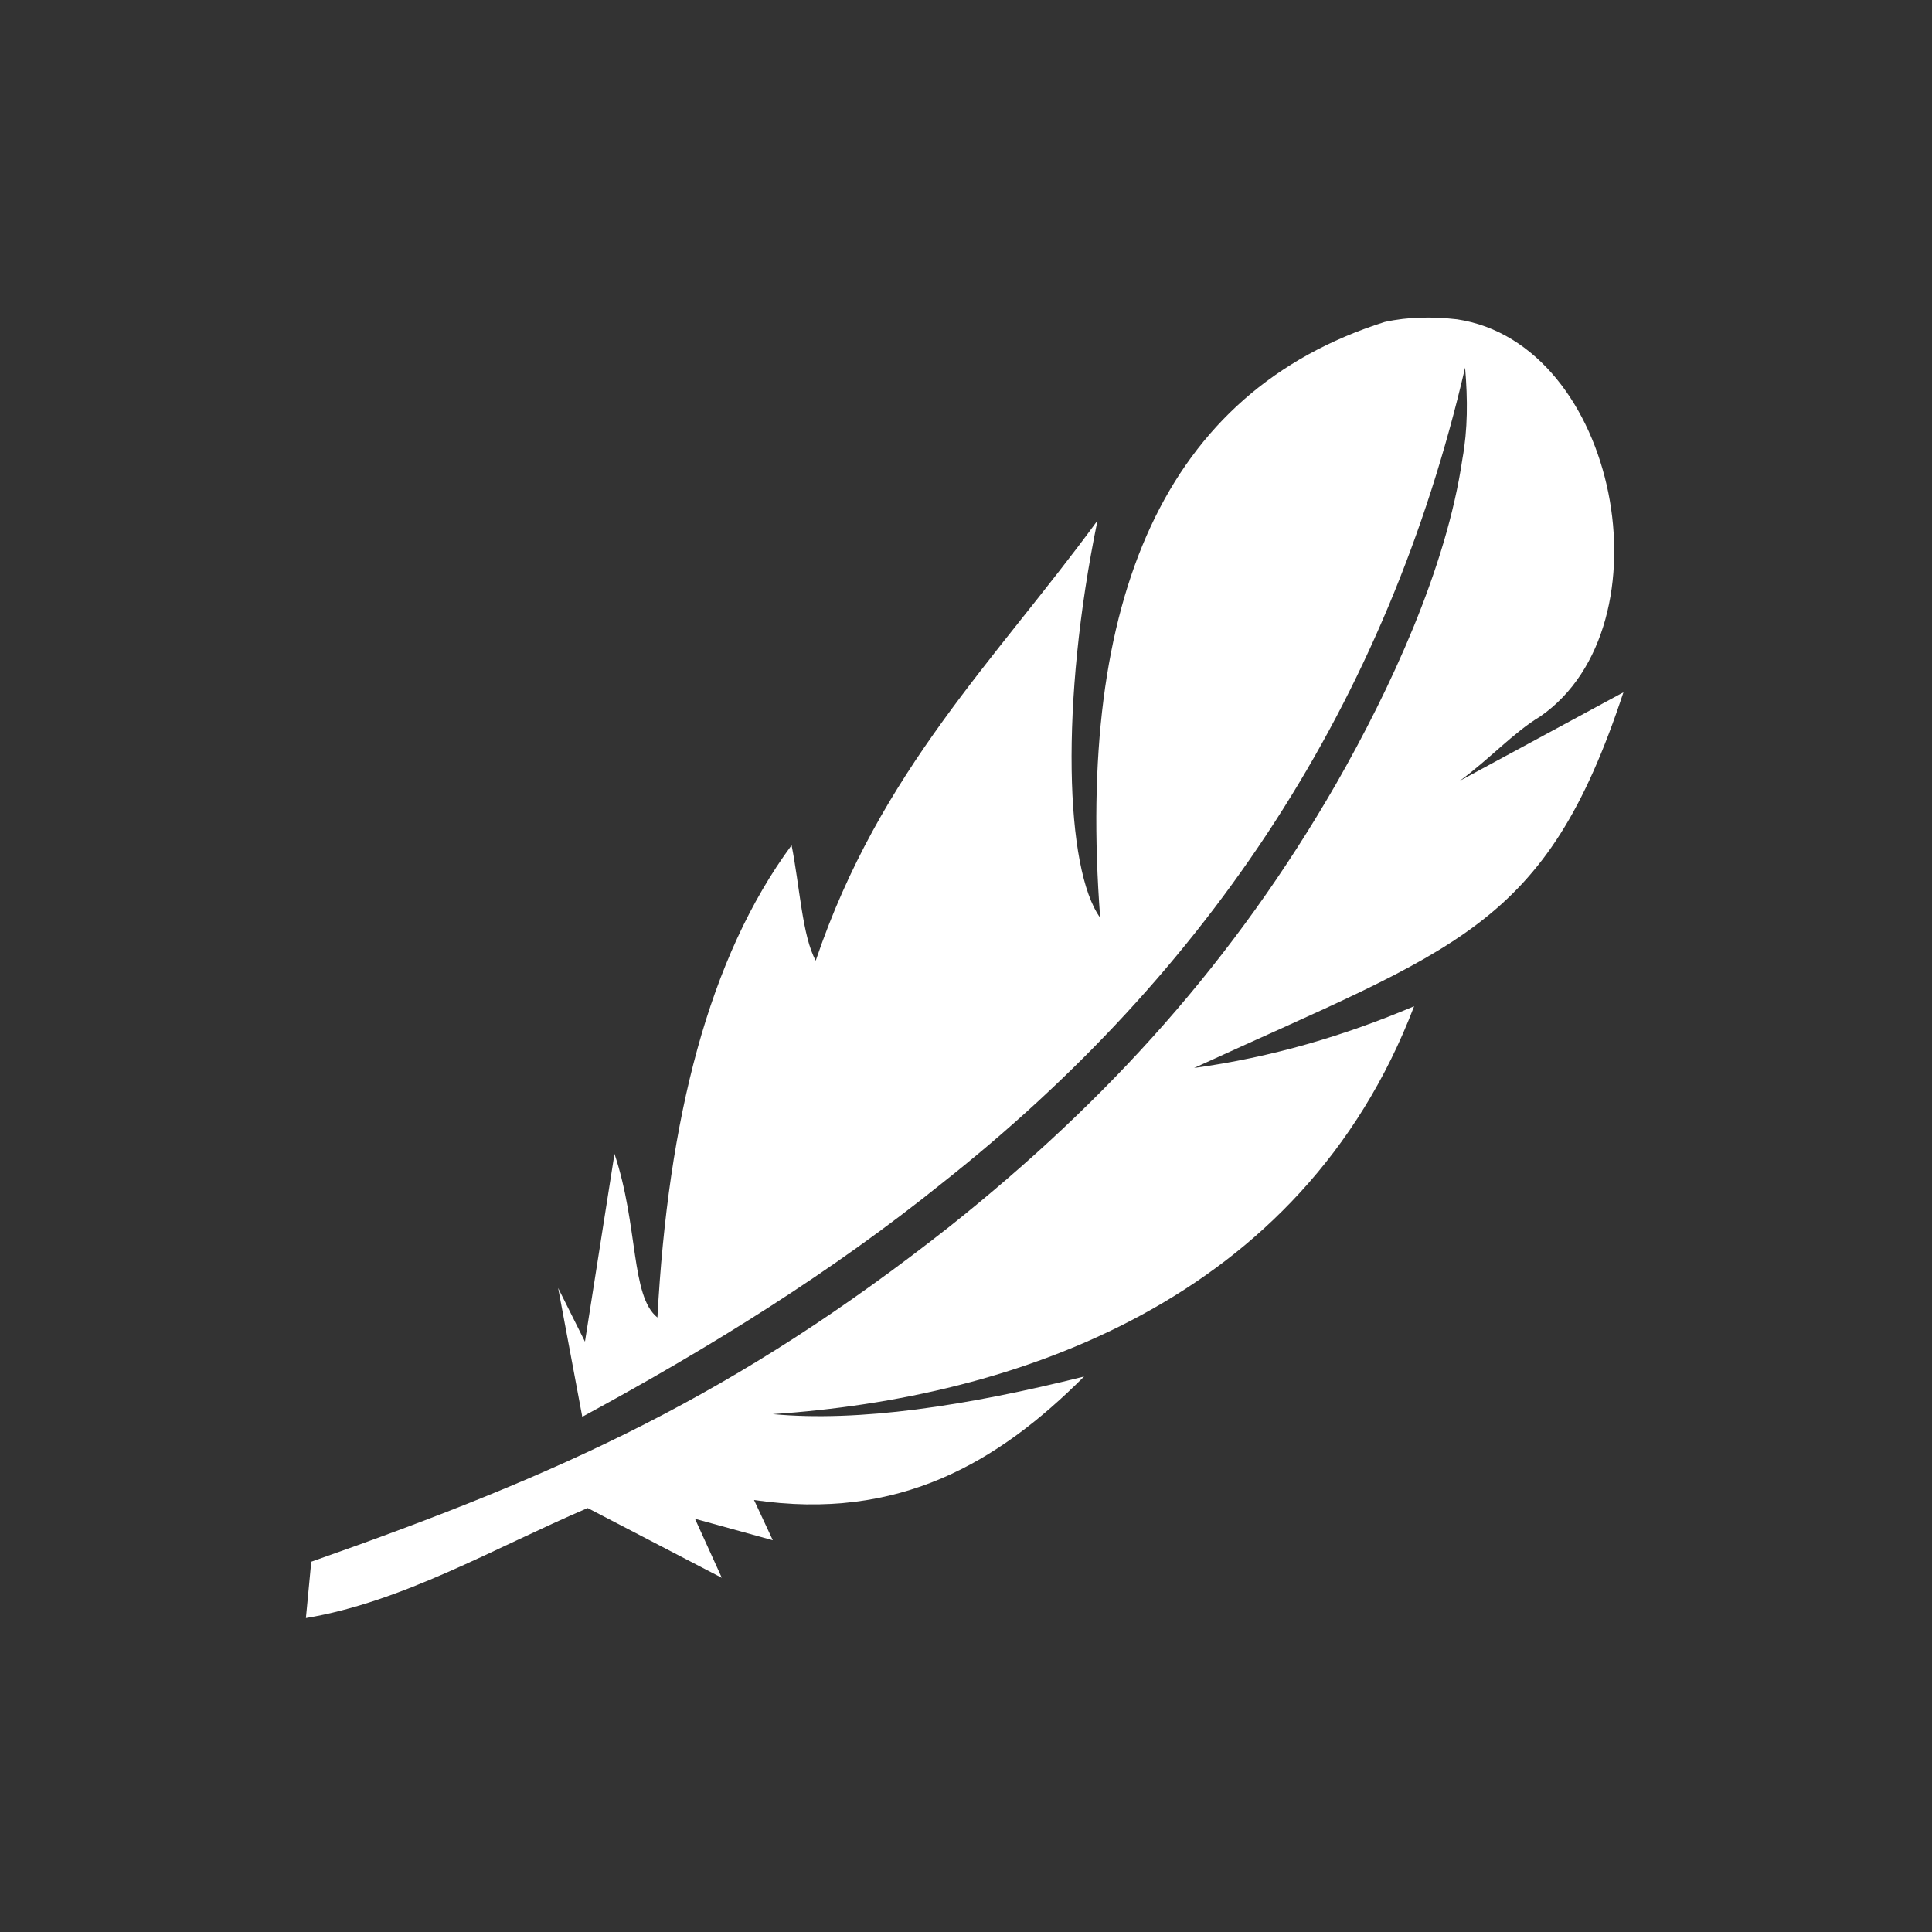
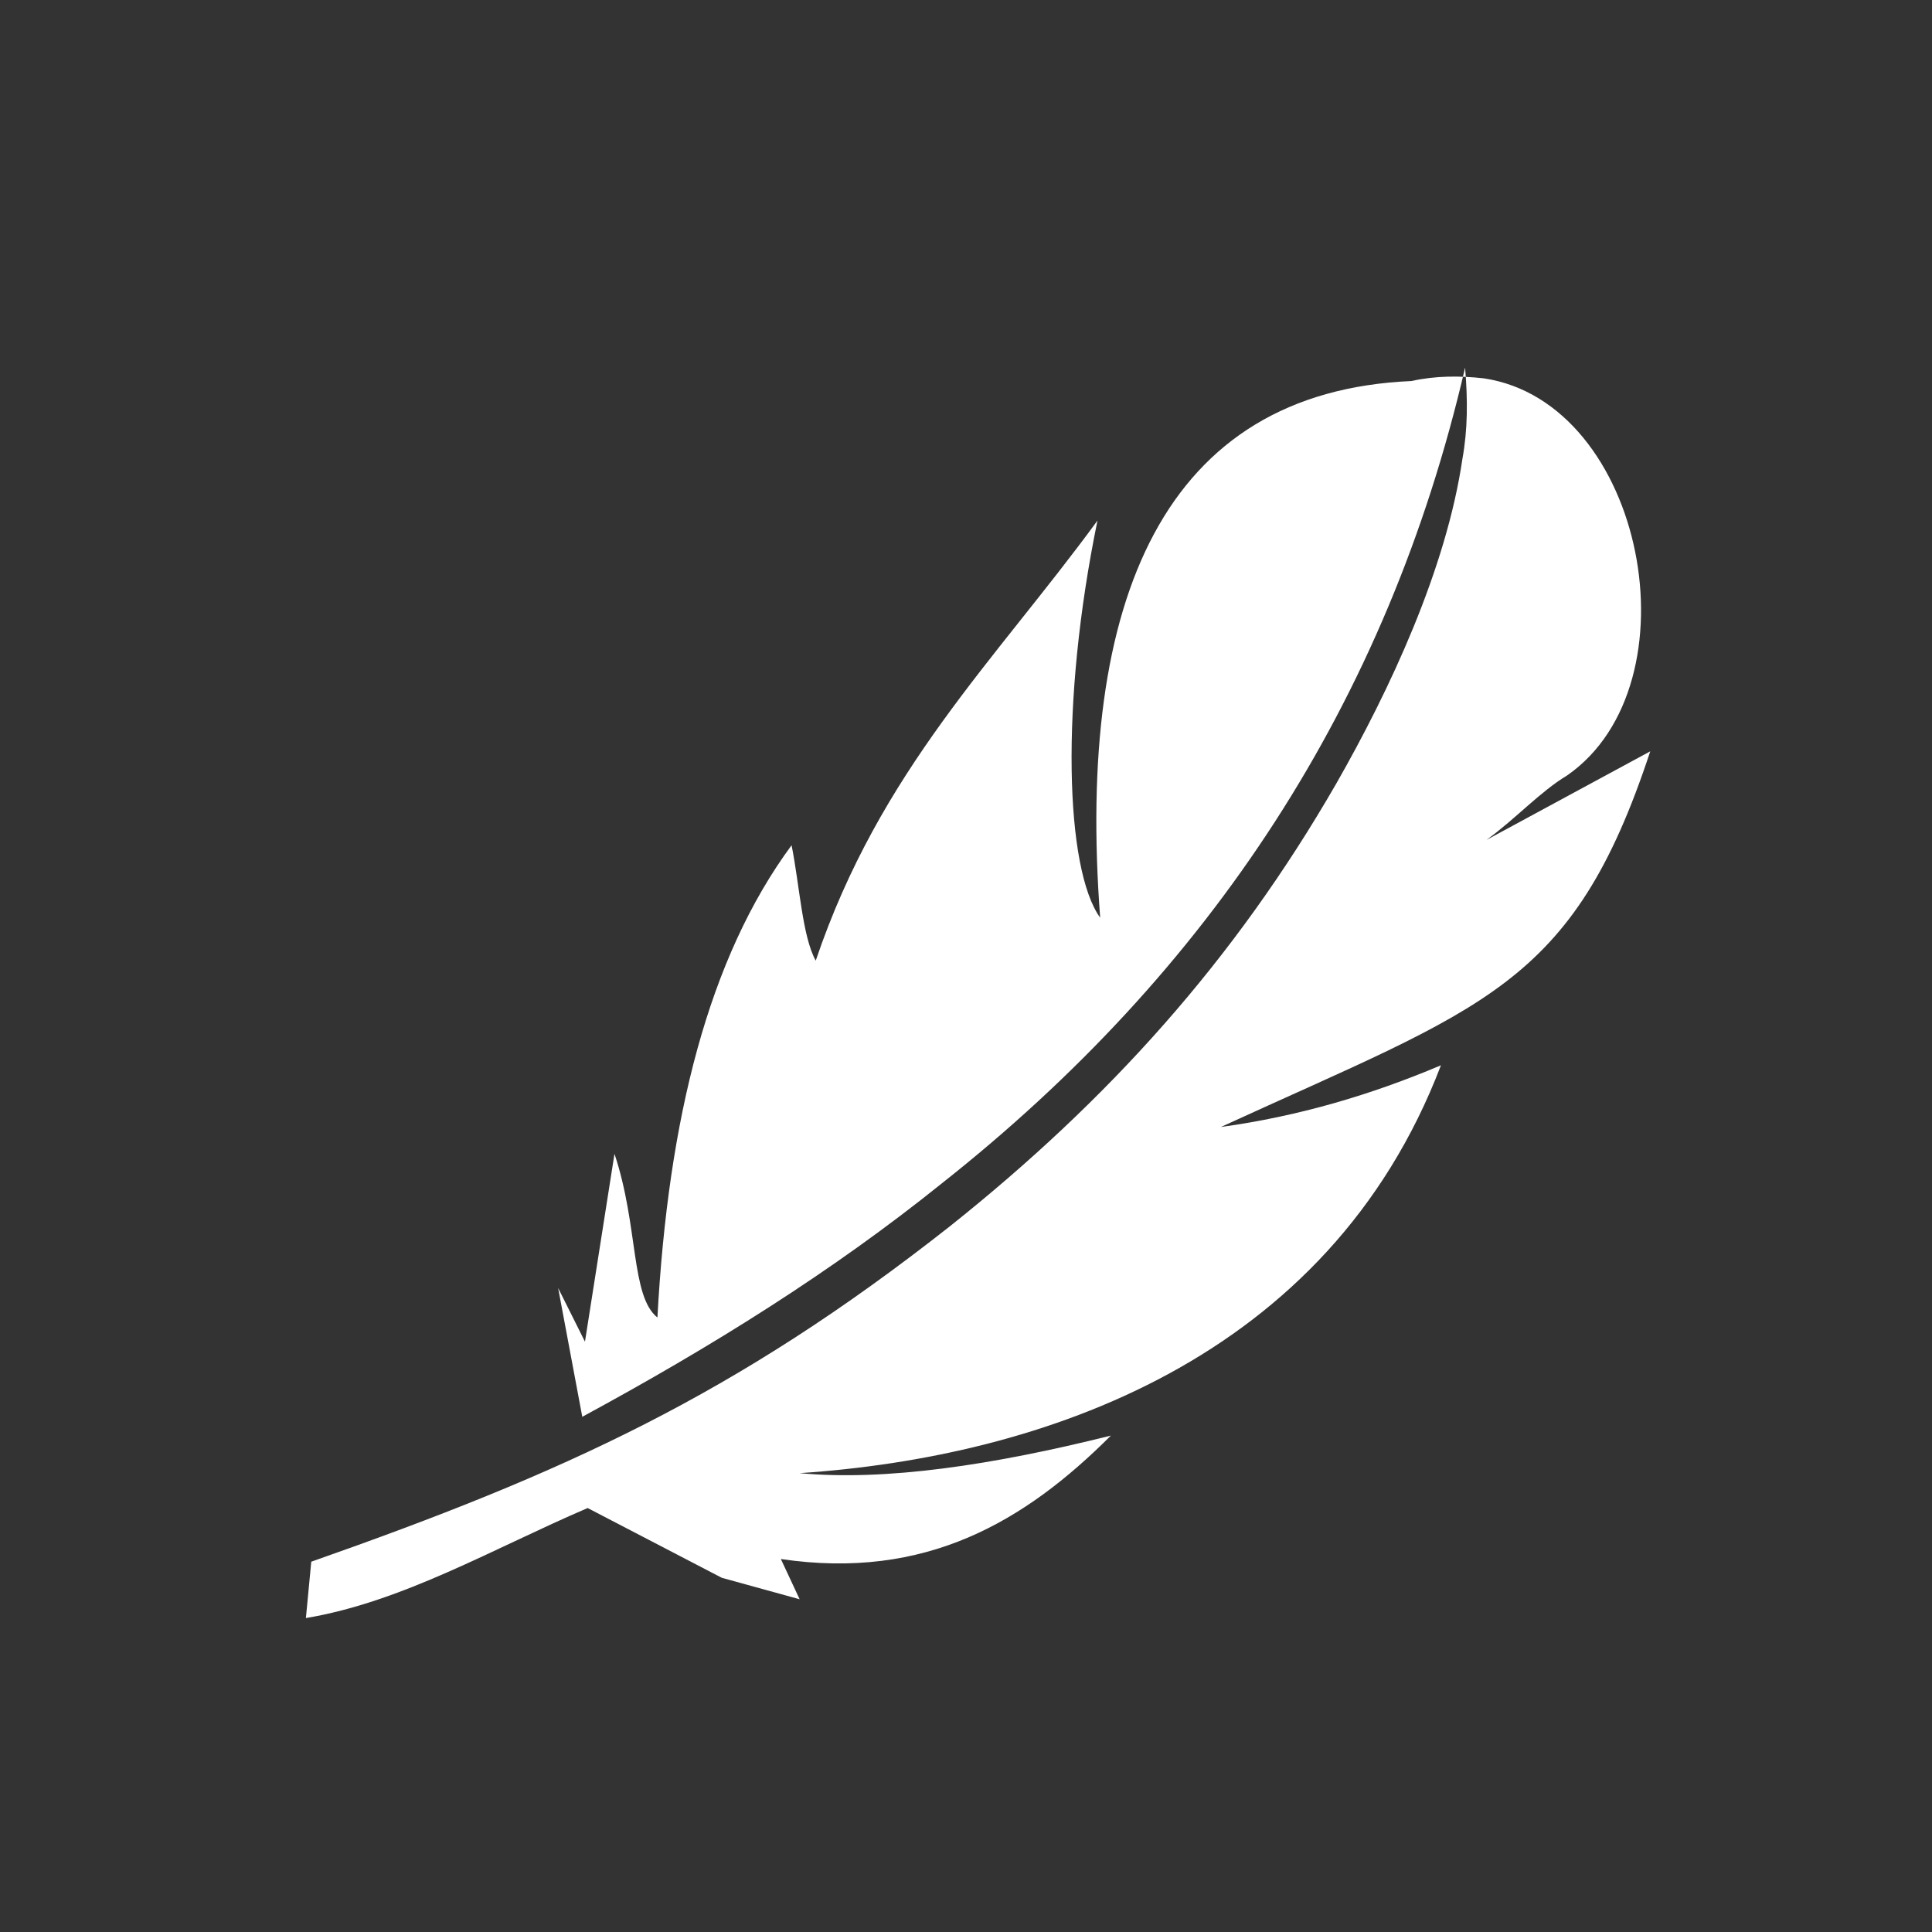
<svg xmlns="http://www.w3.org/2000/svg" version="1.1" id="Laag_1" x="0px" y="0px" viewBox="0 0 72 72" style="enable-background:new 0 0 72 72;" xml:space="preserve">
  <rect x="0" y="0" width="72" height="72" fill="#333333" stroke="none" />
  <style type="text/css">
	.st0{fill:#FFFFFF;}
	.st1{fill-rule:evenodd;clip-rule:evenodd;fill:#FFFFFF;}
</style>
  <g>
-     <path class="st1" d="M21.9,56.2l5,2.6l-1-2.2l2.9,0.8l-0.7-1.5c5.4,0.8,9.1-1.4,12.3-4.6c-4.4,1.1-8.4,1.7-11.6,1.4   c9-0.6,19.7-4.2,23.9-15.2c-2.6,1.1-5.3,1.9-8.2,2.3c9.8-4.5,13.1-5.2,16-14l-6.1,3.3c1.1-0.8,2-1.8,3-2.4   c4.9-3.4,2.9-13.9-3.1-14.8c-0.9-0.1-1.8-0.1-2.7,0.1C43.4,14.6,40.1,22.3,41,34.2c-1.3-1.8-1.5-8-0.1-14.8   c-3.8,5.2-8.1,9.3-10.5,16.4c-0.5-0.9-0.6-2.8-0.9-4.3c-3.1,4.2-4.6,10.2-5,17.6c-1-0.8-0.7-3.4-1.6-6.1L21.8,50l-1-2l0.9,4.8   c4.8-2.6,9.3-5.4,13.4-8.7c10-7.9,16.6-17.9,19.5-30.4c0.1,1.2,0.1,2.3-0.1,3.4c-0.6,4.1-2.7,8.6-4.7,12.1   c-3.8,6.6-8.5,11.8-14.4,16.5C27.4,52,21,54.9,11.6,58.2l-0.2,2.1C15,59.7,18.4,57.7,21.9,56.2L21.9,56.2z" />
+     <path class="st1" d="M21.9,56.2l5,2.6l2.9,0.8l-0.7-1.5c5.4,0.8,9.1-1.4,12.3-4.6c-4.4,1.1-8.4,1.7-11.6,1.4   c9-0.6,19.7-4.2,23.9-15.2c-2.6,1.1-5.3,1.9-8.2,2.3c9.8-4.5,13.1-5.2,16-14l-6.1,3.3c1.1-0.8,2-1.8,3-2.4   c4.9-3.4,2.9-13.9-3.1-14.8c-0.9-0.1-1.8-0.1-2.7,0.1C43.4,14.6,40.1,22.3,41,34.2c-1.3-1.8-1.5-8-0.1-14.8   c-3.8,5.2-8.1,9.3-10.5,16.4c-0.5-0.9-0.6-2.8-0.9-4.3c-3.1,4.2-4.6,10.2-5,17.6c-1-0.8-0.7-3.4-1.6-6.1L21.8,50l-1-2l0.9,4.8   c4.8-2.6,9.3-5.4,13.4-8.7c10-7.9,16.6-17.9,19.5-30.4c0.1,1.2,0.1,2.3-0.1,3.4c-0.6,4.1-2.7,8.6-4.7,12.1   c-3.8,6.6-8.5,11.8-14.4,16.5C27.4,52,21,54.9,11.6,58.2l-0.2,2.1C15,59.7,18.4,57.7,21.9,56.2L21.9,56.2z" />
  </g>
</svg>